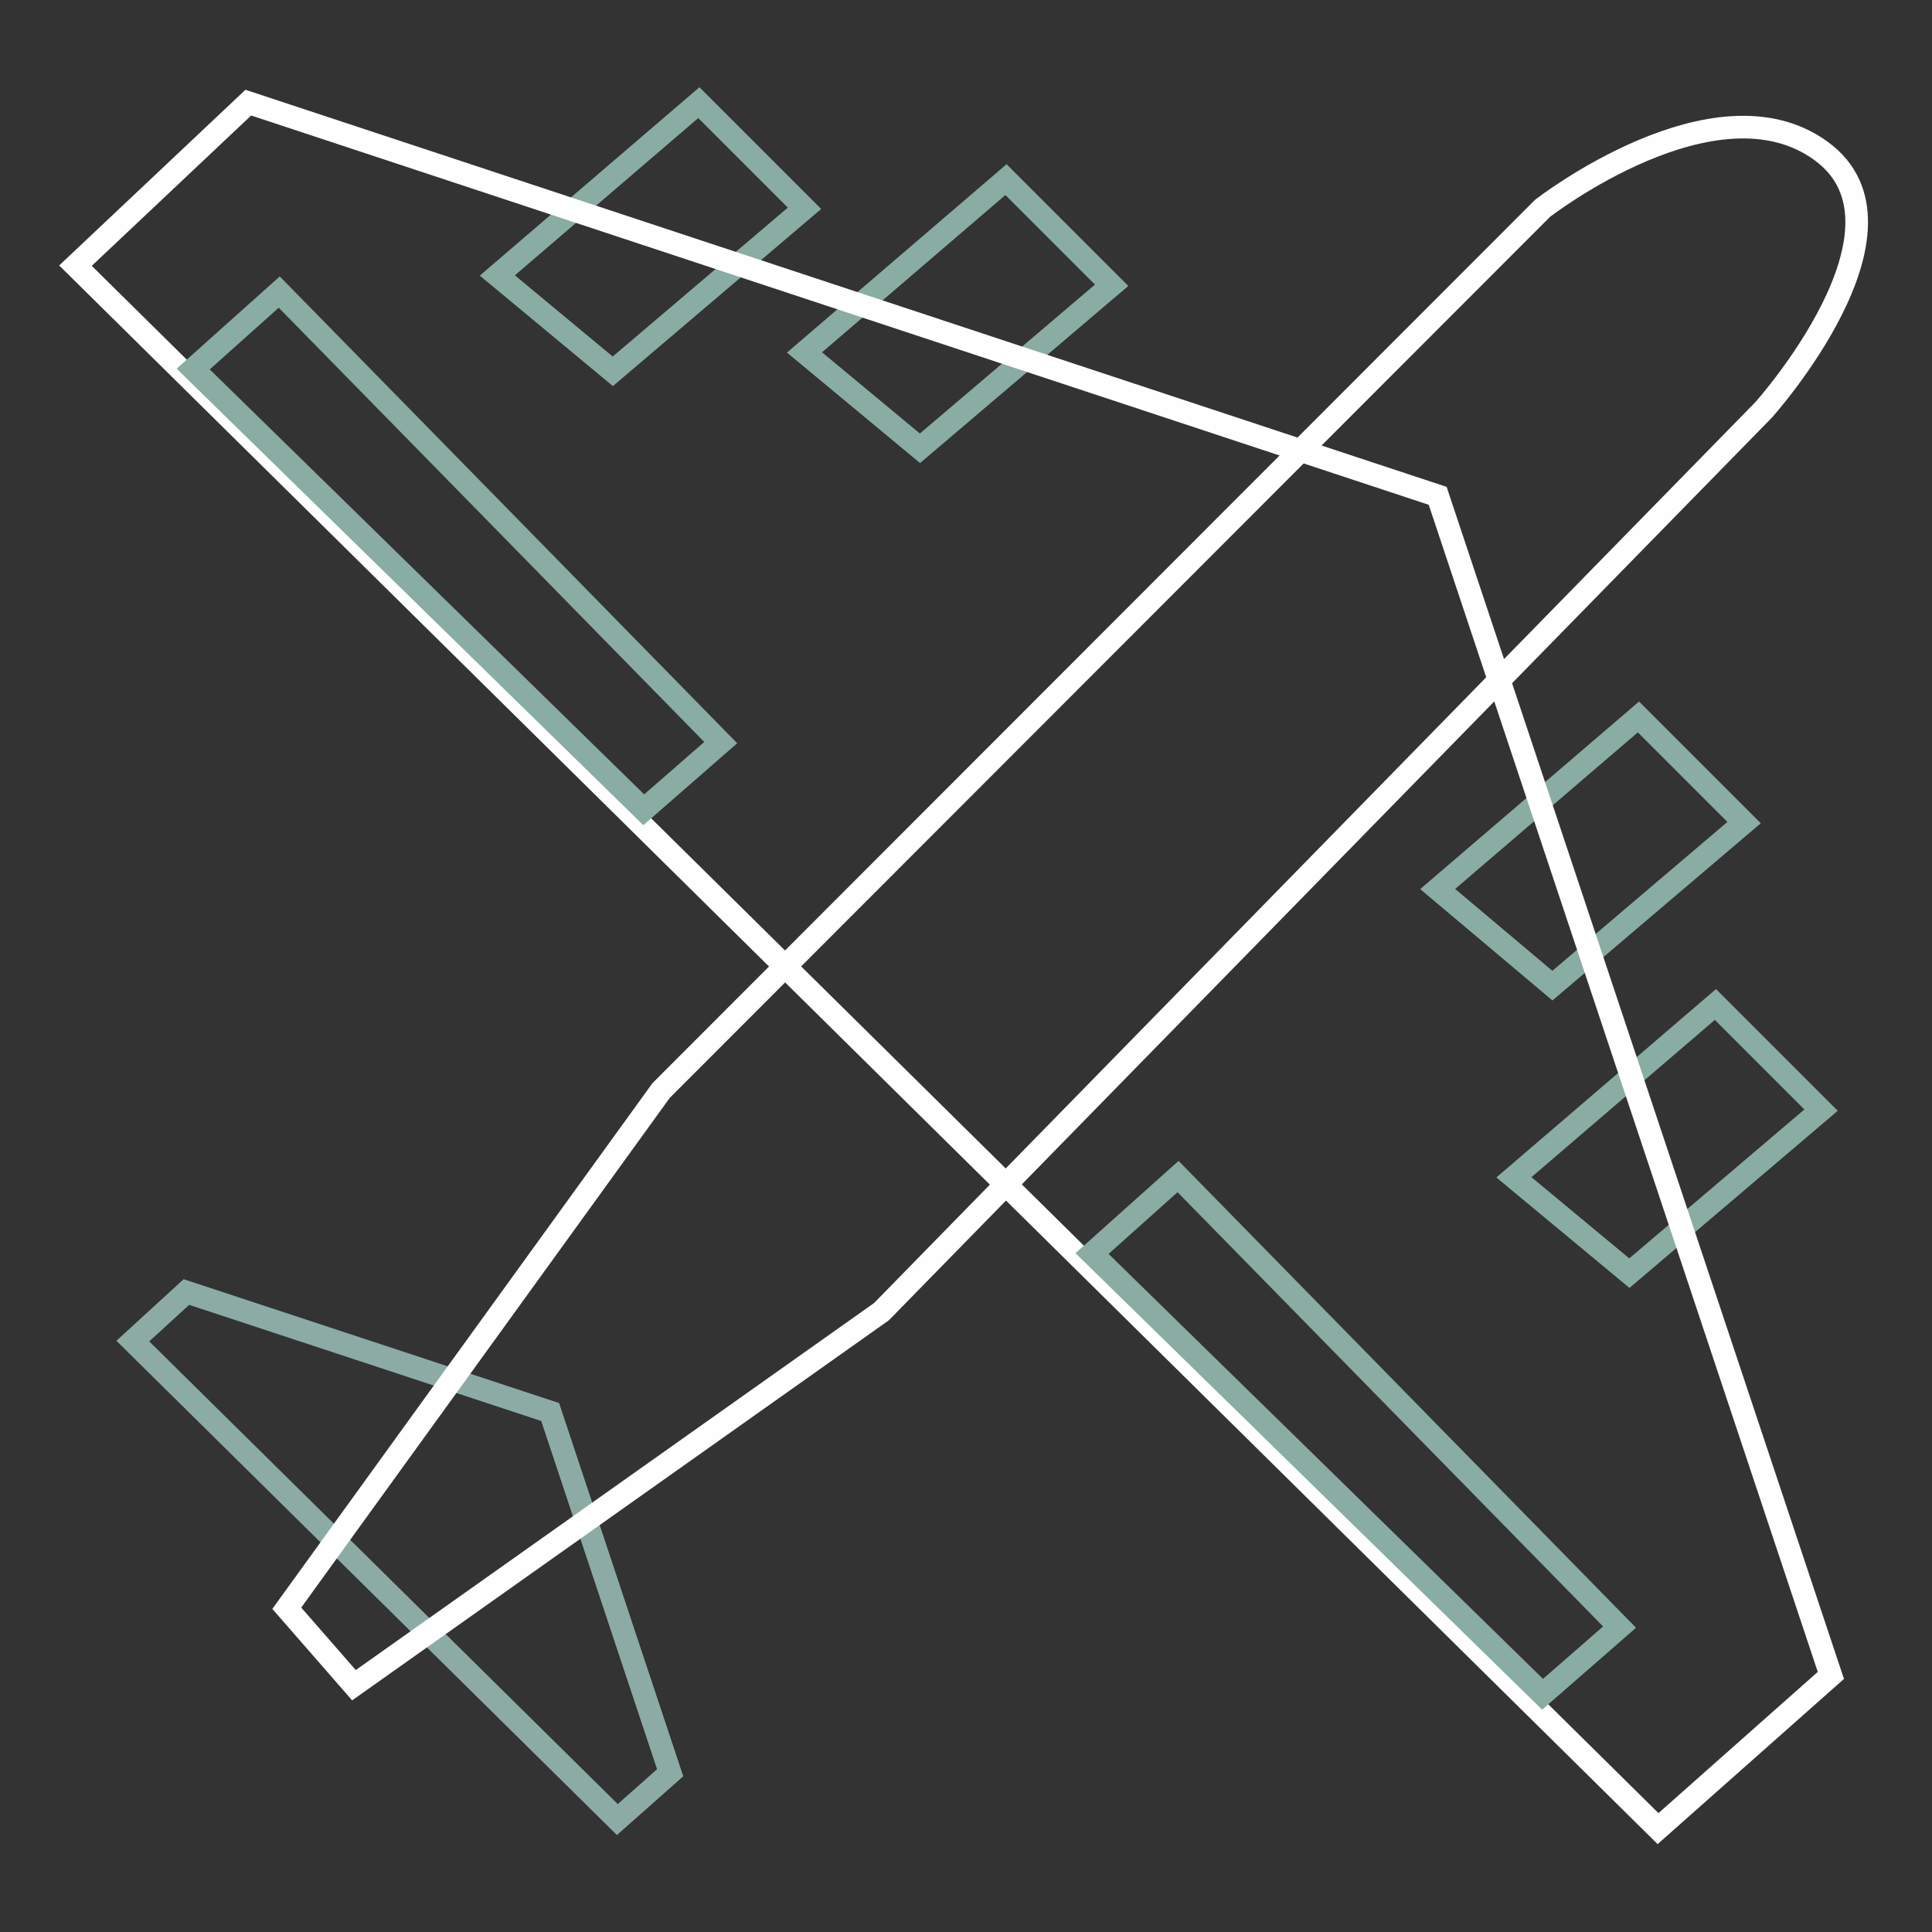
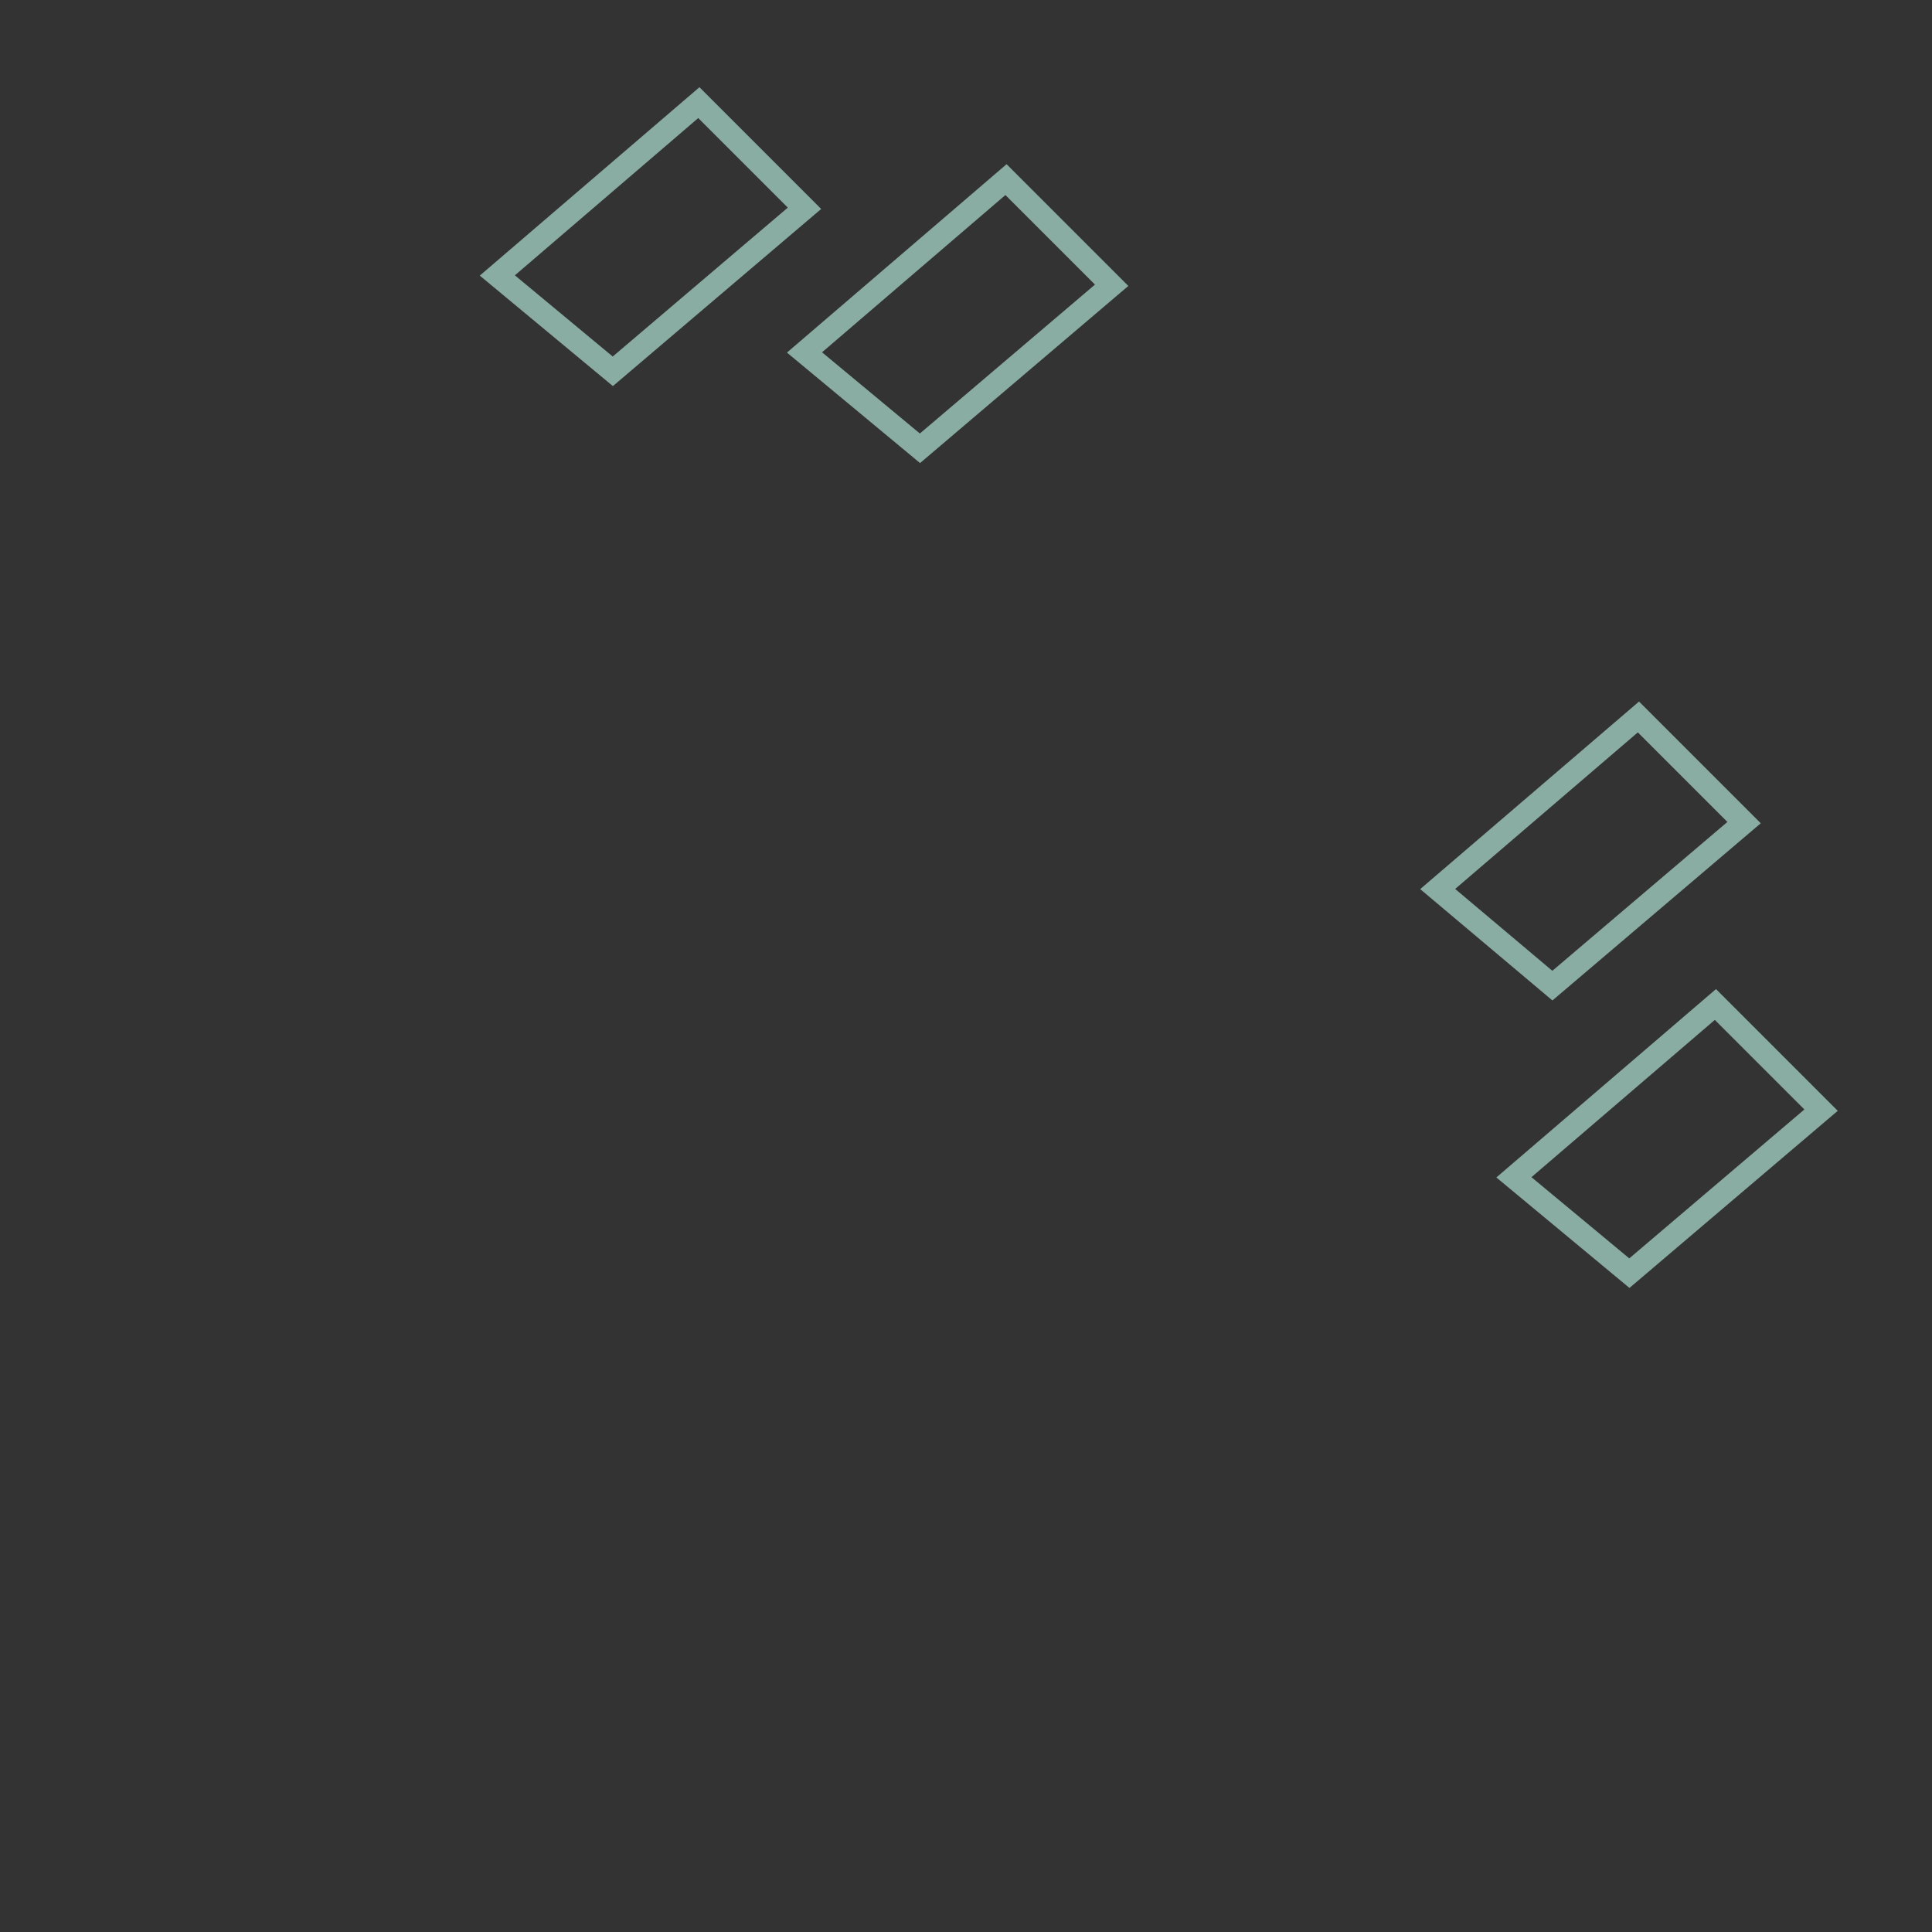
<svg xmlns="http://www.w3.org/2000/svg" version="1.1" x="0px" y="0px" viewBox="0 0 256 256" enable-background="new 0 0 256 256" xml:space="preserve">
  <rect x="0" y="0" width="256" height="256" fill="#333333" stroke="none" />
  <g>
    <path stroke-width="3" fill-opacity="0" stroke="#89aca3" d="M65.9,36.5l26.7-22.9l14,14L81.2,49.2L65.9,36.5z M106.6,46.7l26.7-22.9l14,14l-25.4,21.6L106.6,46.7z  M190.5,117.8L217.1,95l14,14l-25.4,21.6L190.5,117.8z M200.6,156l26.7-22.9l14,14l-25.4,21.6L200.6,156z" />
-     <path stroke-width="3" fill-opacity="0" stroke="#fefeff" d="M10,35.2l209.7,207.1l22.9-20.3L190.5,65.7L32.9,13.6L10,35.2z" />
-     <path stroke-width="3" fill-opacity="0" stroke="#8caba5" d="M17.6,177.7l64.2,63.4l7-6.2l-15.9-47.8l-48.2-15.9L17.6,177.7z" />
-     <path stroke-width="3" fill-opacity="0" stroke="#fefeff" d="M46.9,223.3L38,213.1l49.6-68.6L204.4,27.6c0,0,22.9-17.8,36.9-7.6c14,10.2-7.6,34.3-7.6,34.3L116.8,173.8 L46.9,223.3L46.9,223.3z" />
-     <path stroke-width="3" fill-opacity="0" stroke="#89aca3" d="M25.6,48.9L37,38.7l29.6,30.2l28.9,29.5l-10.2,8.9L25.6,48.9z M144.7,166.1l11.4-10.2l58.5,59.7l-10.2,8.9 L144.7,166.1z" />
  </g>
</svg>